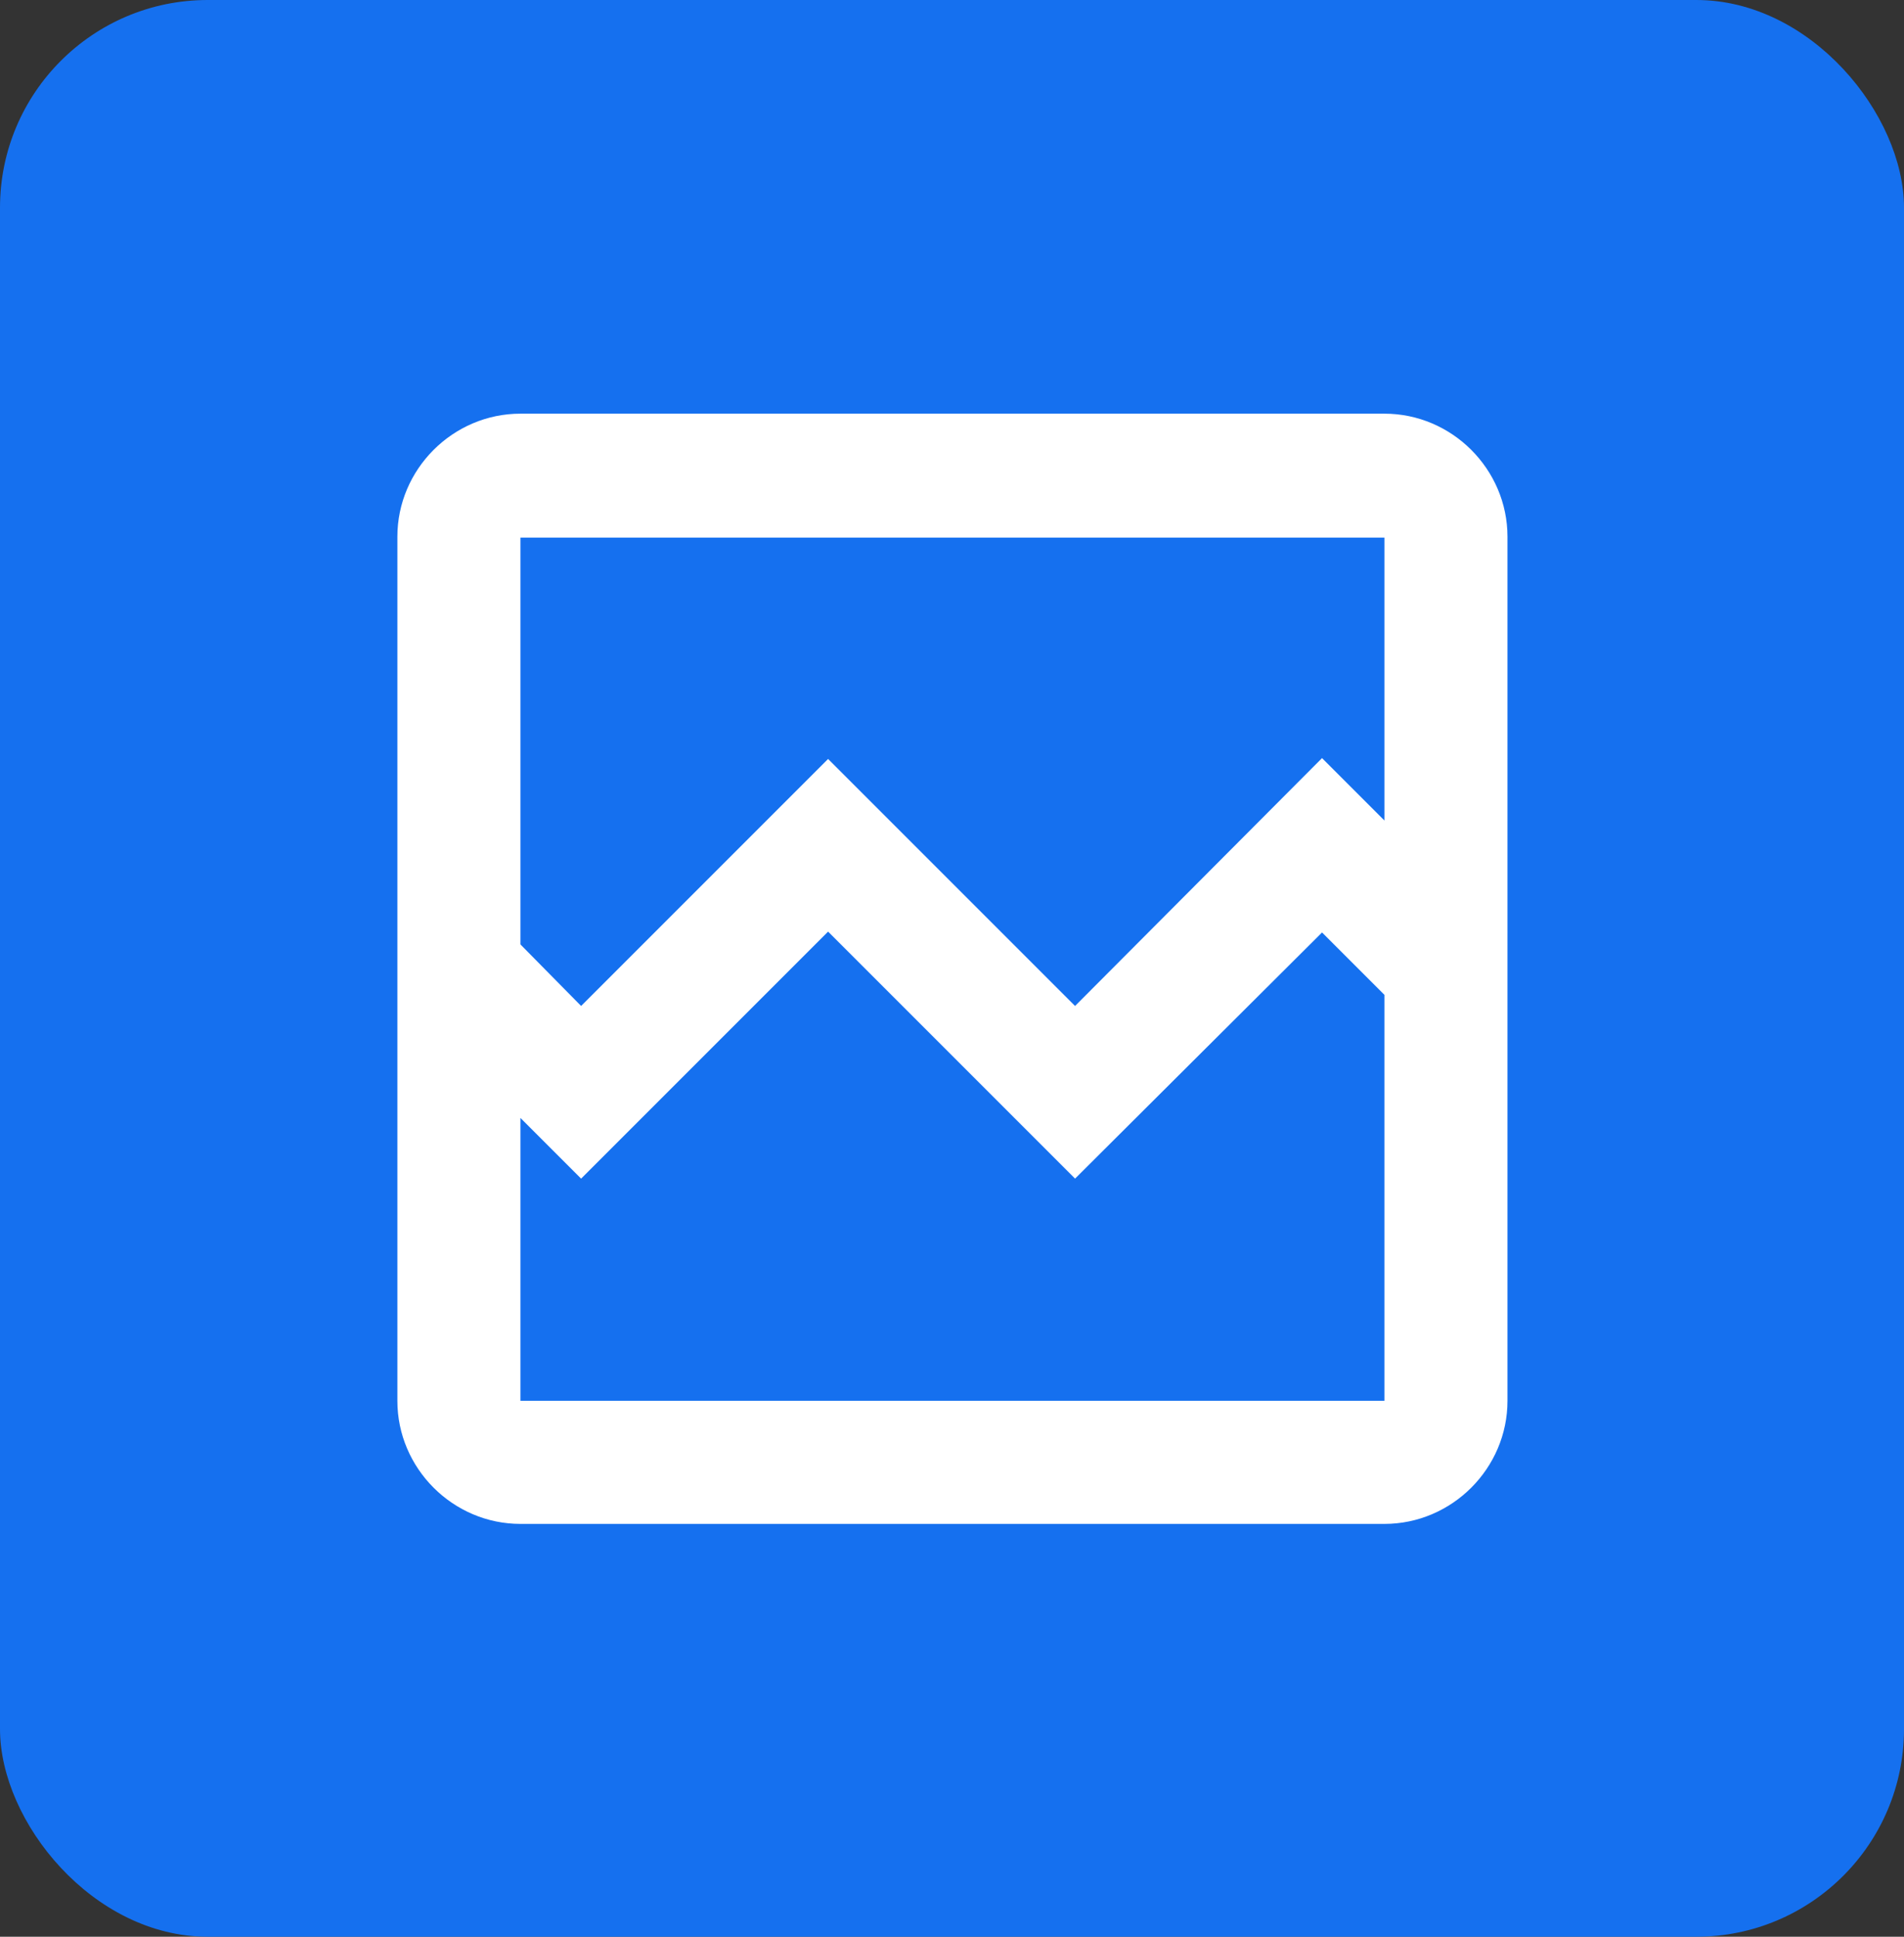
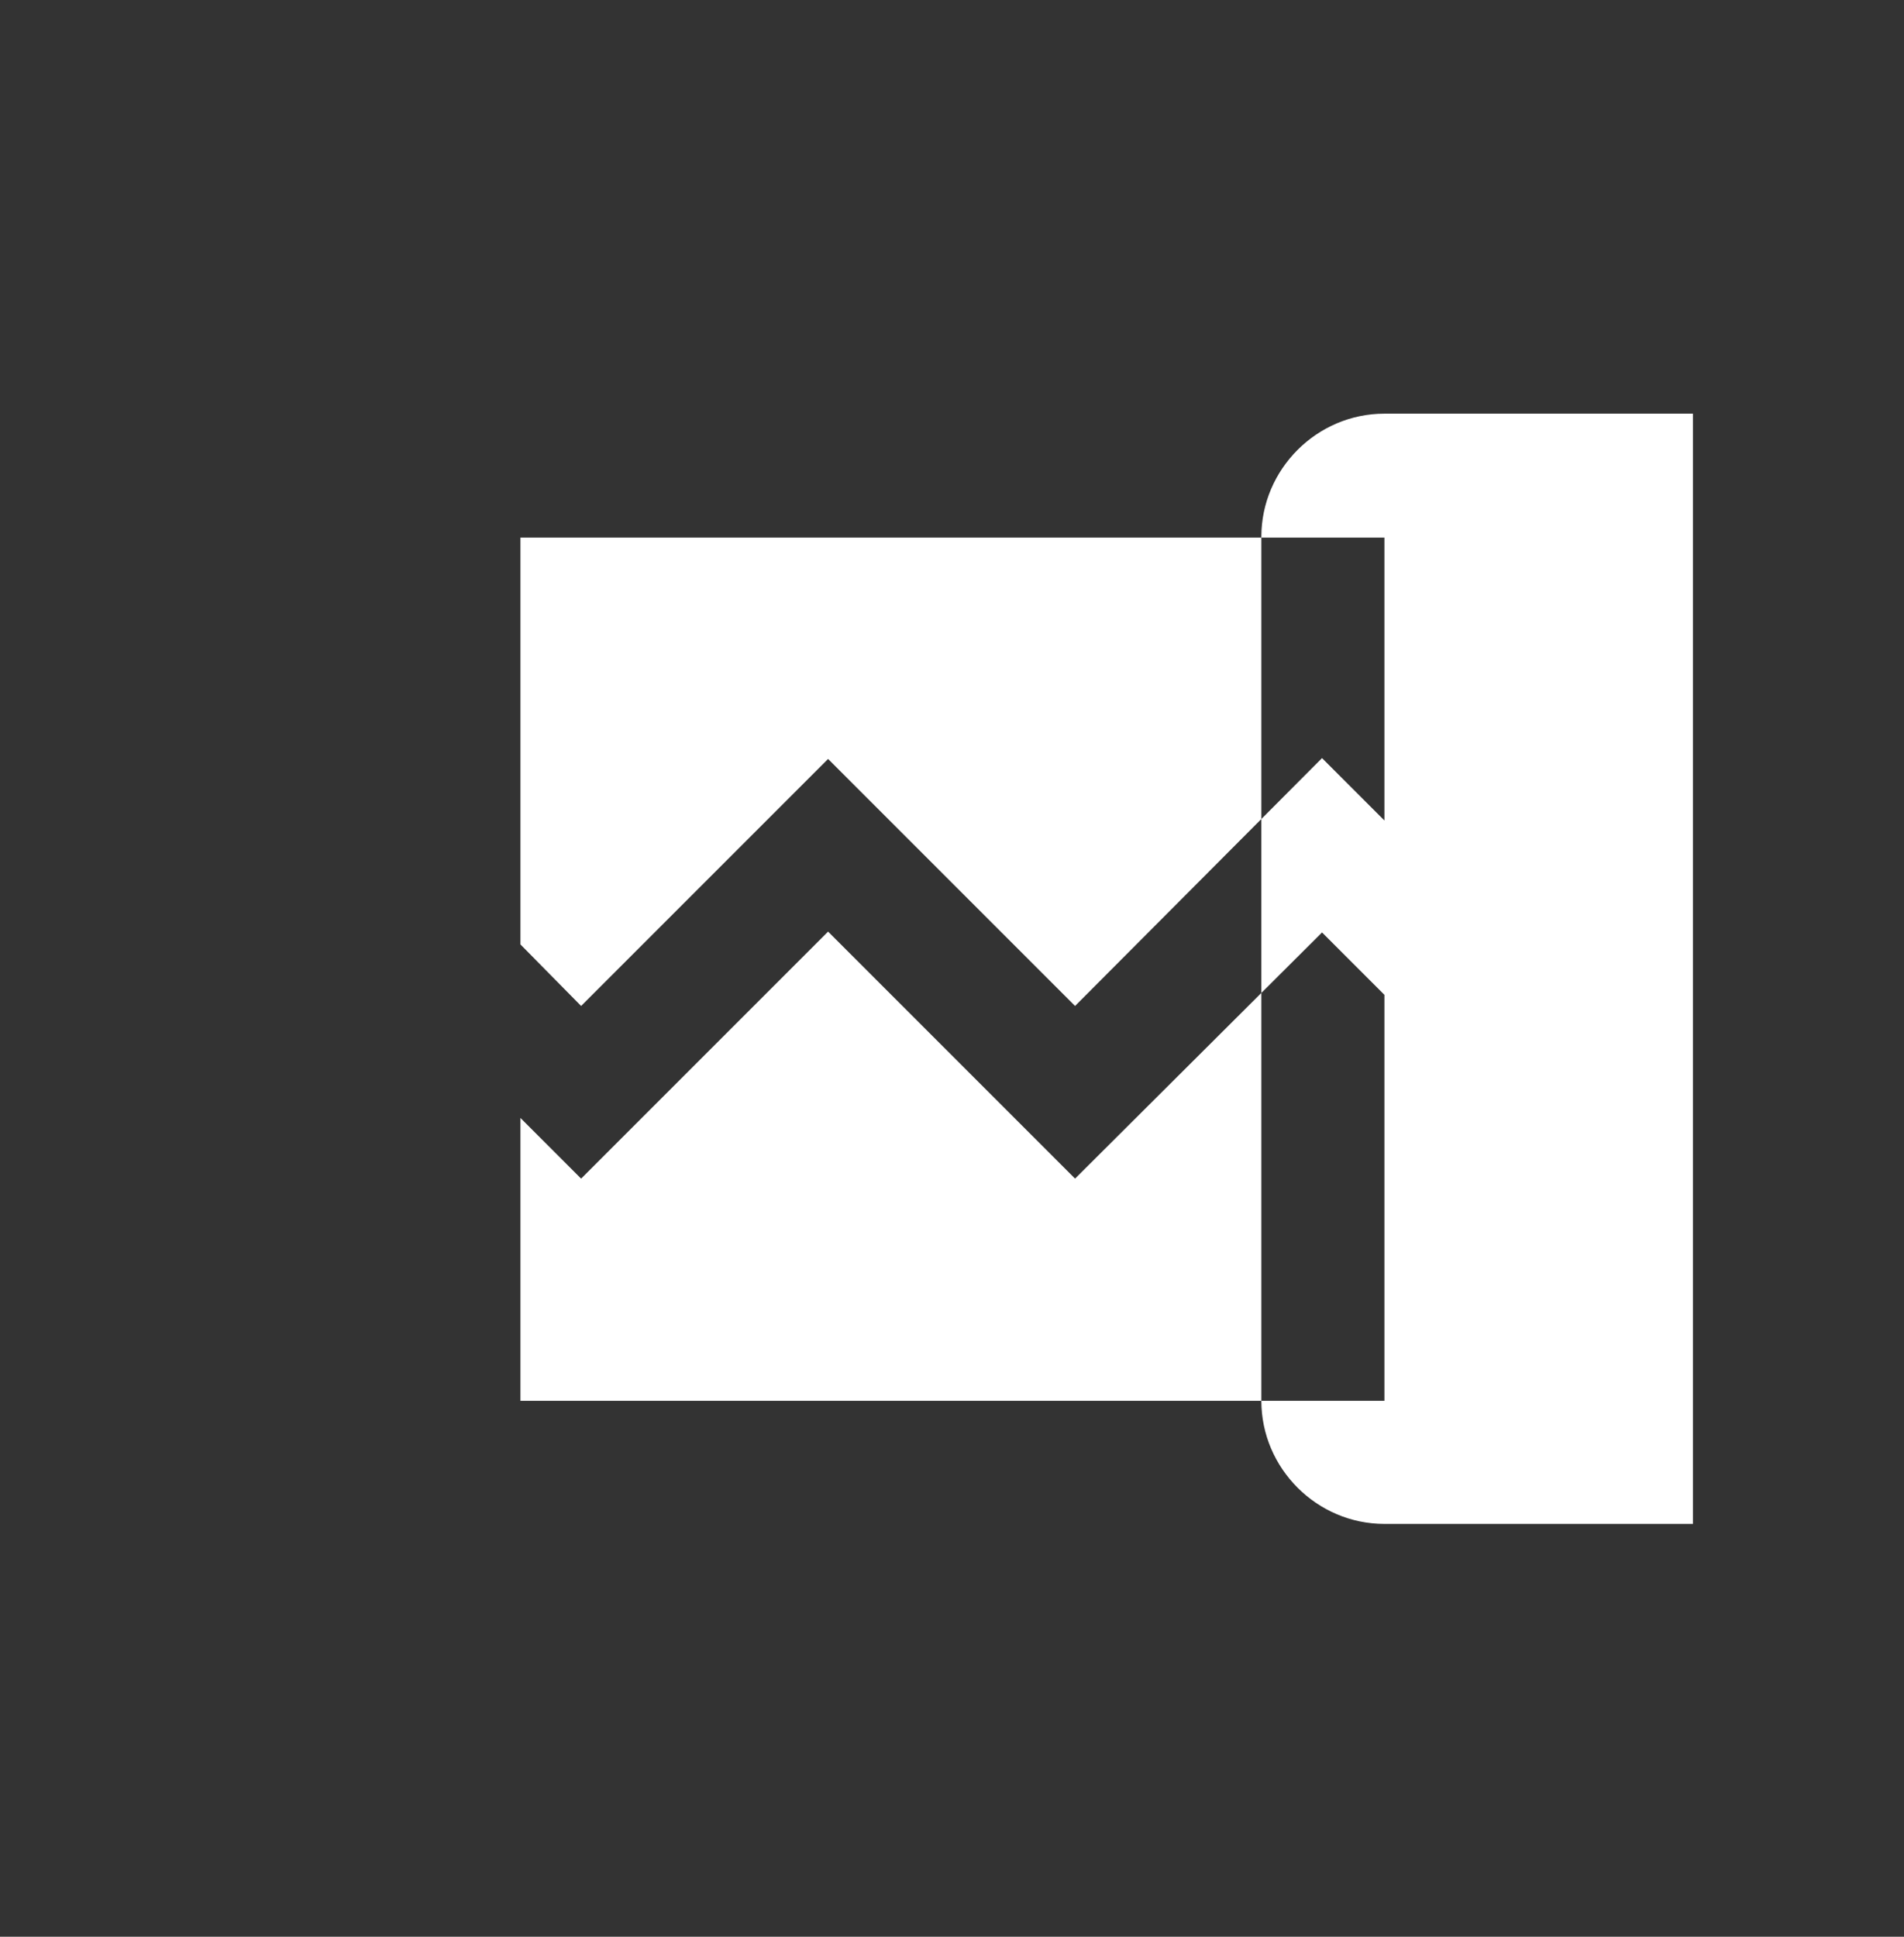
<svg xmlns="http://www.w3.org/2000/svg" id="Layer_2" data-name="Layer 2" viewBox="0 0 22.28 22.66">
  <rect x="0" y="0" width="22.28" height="22.66" fill="#333333" stroke="none" />
  <defs>
    <style> .cls-1 { fill: #fff; } .cls-2 { fill: #1570ef; } .cls-3 { clip-path: url(#clippath); } .cls-4 { fill: none; } </style>
    <clipPath id="clippath">
      <rect class="cls-4" x="2.48" y="2.67" width="17.33" height="17.33" />
    </clipPath>
  </defs>
  <g id="Layer_1-2" data-name="Layer 1">
    <g>
-       <rect class="cls-2" width="22.28" height="22.66" rx="2.43" ry="2.43" />
      <g class="cls-3">
-         <path class="cls-1" d="m16.2,4.84H6.09c-.79,0-1.44.65-1.44,1.44v10.11c0,.79.65,1.44,1.44,1.44h10.11c.79,0,1.44-.65,1.44-1.44V6.28c0-.79-.65-1.44-1.44-1.44Zm0,11.55H6.09v-3.31l.71.71,2.89-2.89,2.89,2.89,2.89-2.88.73.73v4.74Zm0-6.79l-.73-.73-2.89,2.9-2.89-2.89-2.89,2.89-.71-.72v-4.76h10.11v3.31Z" />
+         <path class="cls-1" d="m16.2,4.84c-.79,0-1.44.65-1.44,1.44v10.11c0,.79.65,1.44,1.44,1.44h10.11c.79,0,1.44-.65,1.44-1.44V6.28c0-.79-.65-1.44-1.44-1.44Zm0,11.55H6.09v-3.31l.71.71,2.89-2.89,2.89,2.89,2.89-2.88.73.73v4.74Zm0-6.79l-.73-.73-2.89,2.9-2.89-2.89-2.89,2.89-.71-.72v-4.76h10.11v3.31Z" />
      </g>
    </g>
  </g>
</svg>